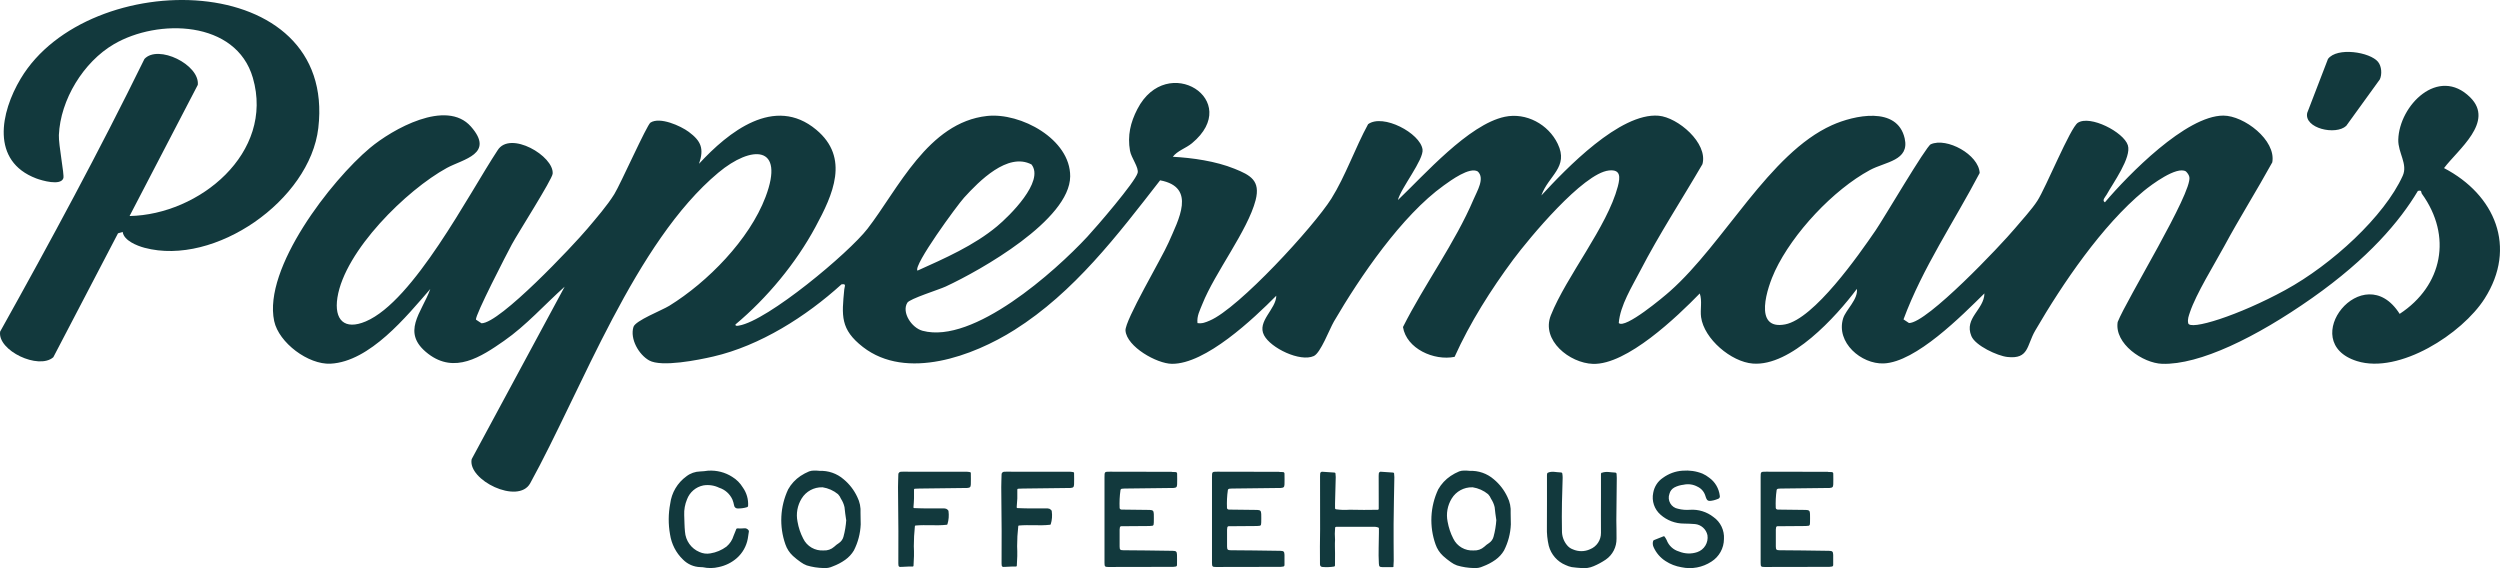
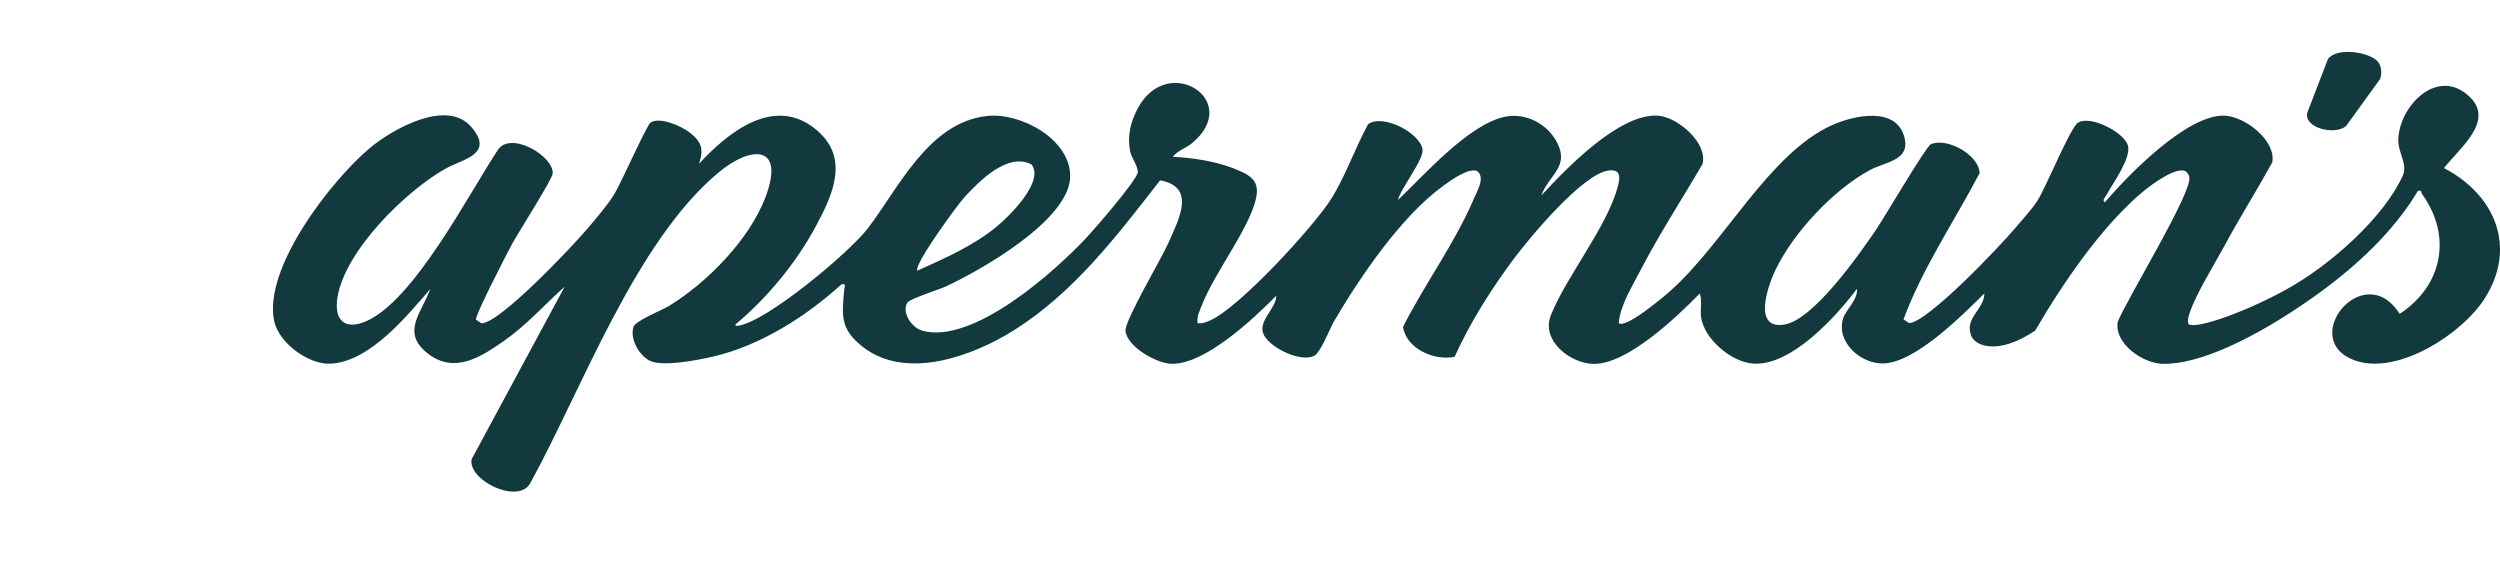
<svg xmlns="http://www.w3.org/2000/svg" width="308" height="70" viewBox="0 0 308 70" fill="none">
-   <path d="M225.203 58.128C222.662 58.128 220.114 58.12 217.573 58.113C216.918 58.113 216.911 58.113 216.911 58.792V63.438C216.911 65.406 216.911 67.375 216.911 69.343C216.911 69.806 216.957 69.852 217.396 69.852C220.052 69.852 222.701 69.852 225.357 69.837H225.38C225.488 69.829 225.596 69.814 225.704 69.798C225.788 69.783 225.85 69.706 225.85 69.613C225.85 69.173 225.858 68.764 225.85 68.355C225.834 67.946 225.75 67.869 225.319 67.861C224.233 67.838 223.14 67.822 222.054 67.815C221.115 67.799 220.183 67.799 219.244 67.791C218.851 67.784 218.789 67.73 218.782 67.321C218.774 66.634 218.782 65.947 218.782 65.268V65.252C218.789 65.159 218.797 65.067 218.813 64.982C218.828 64.889 218.905 64.828 218.997 64.828H219.367C220.399 64.82 221.43 64.812 222.462 64.805C222.578 64.805 222.701 64.789 222.816 64.774C222.901 64.758 222.963 64.689 222.978 64.604C222.986 64.511 222.993 64.434 222.993 64.357C222.993 64.01 223.009 63.67 222.993 63.323C222.978 62.913 222.893 62.844 222.462 62.821H222.293C221.215 62.805 220.137 62.798 219.051 62.782C219.036 62.782 219.02 62.782 219.005 62.782C218.967 62.775 218.936 62.759 218.897 62.751C218.828 62.721 218.782 62.659 218.774 62.582C218.743 61.848 218.774 61.107 218.882 60.374C218.897 60.289 218.967 60.227 219.051 60.212C219.159 60.197 219.267 60.189 219.367 60.189C221.315 60.166 223.263 60.143 225.211 60.119H225.388C225.75 60.089 225.842 60.027 225.858 59.679C225.873 59.255 225.865 58.831 225.858 58.344C225.858 58.244 225.781 58.167 225.68 58.159C225.496 58.151 225.349 58.144 225.203 58.144M203.737 66.564C203.737 66.564 203.691 66.595 203.675 66.626C203.591 66.873 203.606 67.143 203.714 67.39C204.03 68.108 204.545 68.71 205.2 69.127C205.785 69.513 206.455 69.767 207.148 69.883C208.426 70.161 209.758 69.906 210.851 69.189C211.798 68.587 212.384 67.544 212.391 66.41C212.461 65.337 211.968 64.303 211.09 63.693C210.274 63.052 209.242 62.736 208.21 62.805C207.718 62.844 207.217 62.805 206.74 62.682C206.332 62.612 205.978 62.365 205.777 62.01C205.57 61.655 205.531 61.223 205.677 60.83C205.762 60.498 205.978 60.22 206.278 60.058C206.632 59.872 207.017 59.764 207.417 59.718C207.995 59.587 208.603 59.672 209.127 59.957C209.596 60.173 209.943 60.575 210.097 61.069C210.297 61.74 210.412 61.794 211.121 61.64C211.306 61.594 211.483 61.532 211.66 61.462C211.744 61.439 211.814 61.377 211.852 61.308C211.891 61.231 211.898 61.146 211.875 61.061C211.768 60.173 211.298 59.371 210.574 58.854C210.32 58.653 210.043 58.483 209.75 58.352C208.965 58.035 208.126 57.92 207.286 57.989C206.409 58.043 205.569 58.36 204.861 58.877C204.23 59.301 203.806 59.965 203.675 60.721C203.468 61.717 203.814 62.751 204.584 63.415C205.377 64.118 206.401 64.504 207.456 64.504C207.91 64.504 208.372 64.534 208.826 64.565C209.581 64.635 210.205 65.198 210.359 65.939C210.497 66.85 209.966 67.73 209.096 68.023C208.364 68.27 207.571 68.239 206.855 67.946C206.155 67.745 205.585 67.22 205.331 66.533C205.262 66.387 205.169 66.24 205.069 66.101C205.038 66.07 205 66.055 204.954 66.07L203.729 66.556L203.737 66.564ZM197.346 58.221C197.285 58.244 197.239 58.313 197.239 58.391V61.223C197.239 62.697 197.223 64.179 197.239 65.653C197.246 66.541 196.715 67.344 195.891 67.668C195.221 67.977 194.451 67.977 193.782 67.683C193.474 67.575 193.212 67.375 193.019 67.12C192.634 66.634 192.427 66.032 192.434 65.414C192.403 64.241 192.419 63.076 192.434 61.902C192.45 60.891 192.496 59.88 192.519 58.861V58.846C192.519 58.684 192.504 58.522 192.48 58.36C192.473 58.267 192.396 58.205 192.303 58.205C191.741 58.198 191.218 58.005 190.702 58.236C190.648 58.259 190.609 58.313 190.602 58.375C190.602 58.421 190.586 58.475 190.586 58.522C190.586 60.667 190.594 62.821 190.579 64.967C190.556 65.731 190.633 66.495 190.81 67.243C191.095 68.316 191.864 69.196 192.881 69.613C193.119 69.729 193.374 69.814 193.635 69.868C194.028 69.93 194.428 69.953 194.829 69.984C195.345 70.037 195.86 69.96 196.338 69.752C196.861 69.536 197.362 69.258 197.832 68.942C198.678 68.363 199.171 67.39 199.156 66.356C199.171 65.607 199.133 64.866 199.133 64.118C199.14 62.365 199.171 60.629 199.187 58.885C199.187 58.73 199.179 58.568 199.164 58.391C199.164 58.298 199.087 58.221 198.994 58.221C198.44 58.213 197.924 58.035 197.354 58.244L197.346 58.221ZM184.35 64.048C184.304 64.75 184.188 65.453 184.003 66.132C183.919 66.448 183.718 66.719 183.449 66.904C183.241 67.035 183.041 67.189 182.864 67.359C182.502 67.683 182.032 67.846 181.555 67.815C180.5 67.884 179.507 67.313 179.045 66.356C178.706 65.7 178.475 64.997 178.344 64.264C178.144 63.284 178.329 62.265 178.852 61.416C179.391 60.536 180.361 60.011 181.385 60.035C181.409 60.035 181.424 60.035 181.439 60.035C182.132 60.143 182.787 60.436 183.333 60.883C183.487 61.046 183.611 61.239 183.695 61.447C183.903 61.763 184.057 62.111 184.142 62.481C184.18 63.006 184.273 63.523 184.342 64.048H184.35ZM181.039 58.005C180.823 57.981 180.608 57.974 180.385 57.974C180.177 57.974 179.969 58.005 179.776 58.074C179.407 58.228 179.053 58.414 178.721 58.638C178.09 59.062 177.567 59.626 177.189 60.289C176.188 62.419 176.073 64.851 176.858 67.066C177.043 67.606 177.359 68.093 177.782 68.486C178.09 68.764 178.414 69.026 178.752 69.258C178.983 69.428 179.23 69.559 179.499 69.659C180.169 69.86 180.87 69.968 181.57 69.984C181.955 70.014 182.34 69.945 182.687 69.783C183.233 69.582 183.757 69.312 184.234 68.972C184.665 68.664 185.035 68.27 185.297 67.815C185.805 66.819 186.09 65.723 186.136 64.604C186.151 64.133 186.098 63.662 186.113 63.199C186.159 62.512 186.021 61.833 185.713 61.223C185.32 60.382 184.75 59.641 184.042 59.054C183.21 58.329 182.132 57.958 181.031 58.012L181.039 58.005ZM171.676 69.721C171.692 69.466 171.7 69.266 171.707 69.08C171.707 67.568 171.676 66.047 171.692 64.534C171.707 62.62 171.753 60.698 171.784 58.784C171.784 58.638 171.769 58.483 171.753 58.337C171.753 58.275 171.7 58.228 171.638 58.221C171.114 58.182 170.637 58.151 170.152 58.12C170.083 58.105 170.013 58.12 169.96 58.167C169.906 58.205 169.875 58.275 169.867 58.344C169.852 58.437 169.852 58.537 169.852 58.63C169.852 59.649 169.859 60.66 169.859 61.678V62.682C169.859 62.751 169.806 62.805 169.736 62.805C169.128 62.805 168.581 62.821 168.035 62.821C167.442 62.821 166.857 62.805 166.264 62.798H166.256C165.694 62.844 165.14 62.821 164.585 62.744C164.524 62.736 164.477 62.682 164.477 62.612C164.477 62.389 164.477 62.196 164.477 61.995C164.508 60.922 164.539 59.849 164.562 58.776C164.562 58.638 164.547 58.483 164.531 58.337C164.531 58.275 164.477 58.228 164.416 58.221C163.885 58.182 163.407 58.151 162.922 58.12C162.853 58.105 162.784 58.128 162.73 58.174C162.676 58.221 162.645 58.282 162.645 58.352C162.637 58.468 162.63 58.584 162.63 58.699C162.637 60.868 162.637 63.037 162.637 65.206C162.637 65.916 162.614 66.626 162.614 67.336C162.614 68.046 162.622 68.787 162.622 69.513C162.614 69.598 162.645 69.69 162.699 69.752C162.761 69.814 162.845 69.852 162.938 69.852C163.415 69.891 163.892 69.875 164.362 69.798C164.424 69.79 164.47 69.737 164.47 69.675C164.47 69.165 164.477 68.671 164.477 68.177C164.477 67.622 164.439 67.066 164.477 66.518V66.502C164.439 66.008 164.439 65.507 164.485 65.021C164.485 64.959 164.547 64.905 164.616 64.905C166.248 64.905 167.827 64.897 169.413 64.905C169.413 64.905 169.428 64.905 169.436 64.905C169.559 64.92 169.675 64.943 169.79 64.982C169.844 64.997 169.883 65.044 169.883 65.106V65.615C169.883 66.873 169.798 68.139 169.875 69.405C169.898 69.79 169.944 69.86 170.298 69.868C170.699 69.875 171.099 69.868 171.569 69.868C171.638 69.868 171.692 69.814 171.7 69.744L171.676 69.721ZM157.61 58.128C155.069 58.128 152.52 58.12 149.979 58.113C149.325 58.113 149.317 58.113 149.317 58.792V63.438C149.317 65.406 149.317 67.375 149.317 69.343C149.317 69.806 149.371 69.852 149.802 69.852C152.459 69.852 155.107 69.852 157.764 69.837H157.779C157.887 69.829 157.995 69.814 158.102 69.798C158.187 69.783 158.249 69.706 158.249 69.613C158.249 69.173 158.256 68.764 158.249 68.355C158.233 67.946 158.149 67.869 157.717 67.861C156.632 67.838 155.538 67.822 154.453 67.815C153.513 67.799 152.582 67.799 151.643 67.791C151.25 67.784 151.181 67.73 151.173 67.321C151.165 66.634 151.173 65.947 151.173 65.268V65.252C151.173 65.159 151.188 65.067 151.204 64.982C151.219 64.889 151.296 64.828 151.388 64.828H151.758C152.79 64.82 153.821 64.812 154.853 64.805C154.969 64.805 155.092 64.789 155.207 64.774C155.292 64.758 155.354 64.689 155.361 64.604C155.369 64.511 155.384 64.434 155.384 64.357C155.384 64.01 155.4 63.67 155.384 63.323C155.361 62.913 155.277 62.844 154.853 62.821H154.676C153.598 62.805 152.52 62.798 151.435 62.782C151.419 62.782 151.404 62.782 151.388 62.782C151.35 62.775 151.319 62.759 151.281 62.751C151.211 62.721 151.165 62.659 151.165 62.582C151.134 61.848 151.165 61.107 151.273 60.374C151.288 60.289 151.358 60.227 151.442 60.212C151.558 60.197 151.658 60.189 151.766 60.189C153.714 60.166 155.662 60.143 157.61 60.119H157.779C158.141 60.089 158.233 60.027 158.249 59.679C158.264 59.255 158.256 58.831 158.249 58.344C158.249 58.244 158.172 58.167 158.072 58.159C157.887 58.151 157.74 58.144 157.594 58.144M144.367 58.128C141.826 58.128 139.277 58.12 136.736 58.113C136.082 58.113 136.074 58.113 136.074 58.792V63.438C136.074 65.406 136.074 67.375 136.074 69.343C136.074 69.806 136.128 69.852 136.559 69.852C139.216 69.852 141.864 69.852 144.521 69.837H144.536C144.644 69.829 144.751 69.814 144.859 69.798C144.944 69.783 145.006 69.706 145.006 69.613C145.006 69.173 145.021 68.764 145.006 68.355C144.99 67.946 144.905 67.869 144.474 67.861C143.389 67.838 142.295 67.822 141.21 67.815C140.27 67.799 139.339 67.799 138.399 67.791C138.007 67.784 137.937 67.73 137.937 67.321C137.93 66.634 137.937 65.947 137.937 65.268V65.252C137.937 65.159 137.953 65.067 137.968 64.982C137.984 64.889 138.061 64.828 138.153 64.828H138.523C139.554 64.82 140.586 64.812 141.618 64.805C141.733 64.805 141.856 64.789 141.972 64.774C142.057 64.758 142.118 64.689 142.126 64.604C142.134 64.511 142.149 64.434 142.149 64.357C142.149 64.01 142.164 63.67 142.149 63.323C142.126 62.913 142.041 62.844 141.618 62.821H141.448C140.371 62.805 139.285 62.798 138.207 62.782C138.192 62.782 138.176 62.782 138.161 62.782C138.122 62.775 138.091 62.759 138.053 62.751C137.984 62.721 137.937 62.659 137.937 62.582C137.907 61.848 137.937 61.107 138.045 60.374C138.061 60.289 138.13 60.227 138.215 60.212C138.33 60.197 138.43 60.189 138.538 60.189C140.486 60.166 142.434 60.143 144.382 60.119H144.551C144.913 60.089 145.006 60.027 145.021 59.679C145.036 59.255 145.029 58.831 145.021 58.344C145.021 58.244 144.944 58.167 144.844 58.159C144.659 58.151 144.513 58.144 144.367 58.144M132.24 58.167C132.07 58.144 131.963 58.12 131.855 58.12C129.214 58.12 126.581 58.113 123.94 58.113C123.863 58.113 123.786 58.113 123.709 58.12C123.616 58.12 123.539 58.159 123.478 58.228C123.416 58.29 123.385 58.375 123.393 58.468C123.385 58.985 123.355 59.502 123.355 60.019C123.37 61.825 123.393 63.631 123.401 65.437C123.401 66.765 123.393 68.093 123.393 69.412C123.393 69.829 123.462 69.875 123.863 69.837C124.132 69.814 124.394 69.806 124.664 69.798H125.172C125.218 69.798 125.264 69.76 125.272 69.706C125.333 68.903 125.349 68.093 125.31 67.29C125.31 66.464 125.357 65.646 125.449 64.828C125.449 64.781 125.487 64.743 125.534 64.743C126.819 64.627 128.098 64.797 129.368 64.65C129.406 64.65 129.437 64.619 129.453 64.581C129.614 64.064 129.653 63.516 129.576 62.975C129.576 62.867 129.406 62.736 129.291 62.682C129.283 62.682 129.276 62.682 129.268 62.674C129.129 62.636 128.975 62.62 128.829 62.636C128.136 62.636 127.451 62.636 126.766 62.636C126.304 62.636 125.849 62.612 125.349 62.597C125.295 62.597 125.249 62.551 125.256 62.497C125.287 62.103 125.318 61.756 125.333 61.408C125.341 61.061 125.333 60.706 125.333 60.312C125.333 60.258 125.372 60.22 125.426 60.212C125.626 60.204 125.826 60.189 126.019 60.189C127.928 60.166 129.838 60.143 131.747 60.119H131.863C132.217 60.089 132.309 60.027 132.325 59.672C132.348 59.216 132.325 58.769 132.325 58.267C132.325 58.221 132.286 58.174 132.24 58.174V58.167ZM119.52 58.167C119.351 58.144 119.243 58.12 119.135 58.12C116.494 58.12 113.854 58.113 111.22 58.113C111.143 58.113 111.066 58.113 110.989 58.12C110.905 58.12 110.82 58.159 110.758 58.228C110.697 58.29 110.666 58.375 110.674 58.468C110.666 58.985 110.635 59.502 110.635 60.019C110.643 61.825 110.674 63.631 110.681 65.437C110.681 66.765 110.674 68.093 110.674 69.412C110.674 69.829 110.743 69.875 111.143 69.837C111.413 69.814 111.675 69.806 111.944 69.798H112.452C112.498 69.798 112.545 69.76 112.545 69.706C112.606 68.903 112.622 68.093 112.583 67.29C112.583 66.464 112.629 65.646 112.714 64.828C112.714 64.781 112.76 64.743 112.806 64.743C114.092 64.627 115.37 64.797 116.641 64.65C116.679 64.65 116.71 64.619 116.725 64.581C116.887 64.064 116.926 63.516 116.856 62.975C116.856 62.867 116.687 62.736 116.564 62.682C116.564 62.682 116.548 62.682 116.548 62.674C116.402 62.636 116.256 62.62 116.11 62.636C115.417 62.636 114.731 62.636 114.046 62.636C113.584 62.636 113.13 62.612 112.629 62.597C112.575 62.597 112.529 62.551 112.537 62.497C112.568 62.103 112.599 61.756 112.606 61.408C112.614 61.061 112.606 60.706 112.606 60.312C112.606 60.258 112.645 60.22 112.699 60.212C112.899 60.204 113.099 60.189 113.292 60.189C115.201 60.166 117.11 60.143 119.028 60.119H119.143C119.497 60.089 119.59 60.027 119.605 59.672C119.628 59.216 119.605 58.769 119.605 58.267C119.605 58.221 119.567 58.174 119.52 58.174V58.167ZM104.26 64.048C104.214 64.75 104.098 65.453 103.914 66.132C103.829 66.448 103.629 66.719 103.359 66.904C103.151 67.035 102.951 67.189 102.774 67.359C102.412 67.683 101.943 67.846 101.465 67.815C100.41 67.884 99.417 67.313 98.955 66.356C98.616 65.7 98.378 64.997 98.254 64.264C98.054 63.284 98.239 62.265 98.763 61.416C99.302 60.536 100.272 60.011 101.296 60.035C101.319 60.035 101.334 60.035 101.35 60.035C102.043 60.143 102.697 60.436 103.244 60.883C103.398 61.046 103.521 61.239 103.606 61.447C103.813 61.763 103.96 62.111 104.044 62.481C104.083 63.006 104.175 63.523 104.245 64.048H104.26ZM100.949 58.005C100.734 57.981 100.518 57.974 100.295 57.974C100.087 57.974 99.887 58.005 99.687 58.074C99.317 58.228 98.963 58.414 98.624 58.638C97.993 59.062 97.469 59.626 97.1 60.289C96.099 62.419 95.983 64.851 96.761 67.066C96.946 67.606 97.261 68.093 97.685 68.486C97.993 68.764 98.316 69.026 98.655 69.258C98.886 69.428 99.132 69.559 99.394 69.659C100.064 69.86 100.764 69.968 101.465 69.984C101.85 70.014 102.235 69.945 102.582 69.783C103.128 69.582 103.652 69.312 104.129 68.972C104.56 68.664 104.93 68.27 105.199 67.815C105.708 66.819 105.992 65.723 106.039 64.604C106.054 64.133 106 63.662 106.016 63.199C106.062 62.512 105.923 61.833 105.615 61.223C105.222 60.382 104.653 59.641 103.944 59.054C103.113 58.329 102.035 57.958 100.934 58.012L100.949 58.005ZM90.701 65.206C90.594 65.476 90.486 65.738 90.378 66.008C90.224 66.526 89.924 66.981 89.516 67.328C89.516 67.328 89.508 67.336 89.5 67.344C88.915 67.776 88.237 68.062 87.521 68.177C87.067 68.262 86.597 68.201 86.174 68.008C85.15 67.583 84.465 66.611 84.388 65.499C84.319 64.82 84.326 64.133 84.295 63.454C84.265 62.79 84.388 62.126 84.642 61.517C84.973 60.637 85.728 59.988 86.651 59.803C87.314 59.695 87.999 59.795 88.599 60.089C89.323 60.32 89.916 60.845 90.232 61.54C90.324 61.771 90.393 62.01 90.439 62.257C90.463 62.481 90.655 62.651 90.878 62.643C91.279 62.651 91.671 62.597 92.049 62.481C92.11 62.458 92.156 62.404 92.164 62.342C92.218 61.524 91.987 60.714 91.51 60.05C91.186 59.517 90.748 59.078 90.216 58.753C89.331 58.182 88.284 57.92 87.237 57.989H87.221C86.906 58.035 86.582 58.074 86.266 58.082C85.65 58.097 85.05 58.306 84.565 58.684C83.464 59.479 82.74 60.698 82.571 62.049C82.332 63.299 82.324 64.581 82.548 65.831C82.725 67.012 83.279 68.108 84.141 68.934C84.711 69.513 85.481 69.852 86.297 69.868C86.397 69.868 86.49 69.868 86.582 69.883C87.229 70.022 87.906 70.022 88.553 69.86C89.377 69.69 90.147 69.312 90.778 68.756C91.479 68.139 91.956 67.297 92.126 66.371C92.172 66.063 92.218 65.754 92.264 65.468C92.264 65.437 92.264 65.399 92.249 65.368C92.126 65.159 91.887 65.044 91.641 65.09C91.394 65.121 91.14 65.106 90.84 65.098C90.778 65.098 90.717 65.136 90.694 65.198L90.701 65.206Z" fill="#12393D" />
-   <path d="M113.029 33.344C116.386 31.832 119.997 30.249 122.846 27.872C124.34 26.629 128.721 22.354 127.081 20.262C124.155 18.726 120.621 22.323 118.773 24.352C117.918 25.294 112.498 32.696 113.029 33.337M144.443 19.312C146.922 19.444 149.779 19.853 152.088 20.787C154.044 21.574 155.315 22.238 154.691 24.661C153.721 28.405 149.679 33.576 148.131 37.458C147.831 38.222 147.43 38.932 147.53 39.805C148.108 39.897 148.531 39.712 149.039 39.496C152.612 37.991 161.851 27.926 164.03 24.461C165.747 21.721 166.979 18.17 168.55 15.299C170.382 13.971 174.964 16.403 175.256 18.402C175.441 19.66 172.569 23.195 172.223 24.646C175.456 21.574 180.923 15.33 185.389 14.388C188.022 13.832 190.755 15.314 191.91 17.715C193.304 20.609 190.778 21.605 189.893 24.082C192.934 20.787 199.579 13.856 204.337 14.257C206.708 14.458 210.443 17.622 209.742 20.223C207.201 24.584 204.414 28.845 202.089 33.337C201.065 35.313 199.602 37.628 199.432 39.797C200.195 40.577 204.961 36.578 205.746 35.876C212.444 29.941 217.95 18.911 225.695 15.422C228.421 14.195 233.741 13.03 234.657 17.051C235.281 19.799 232.278 19.922 230.377 20.949C225.849 23.395 220.875 28.721 218.681 33.375C217.757 35.336 215.909 40.723 219.921 39.967C223.501 39.288 228.998 31.415 231.077 28.381C232.063 26.946 237.291 18.031 237.868 17.776C239.831 16.889 243.781 19.042 243.897 21.311C240.755 27.301 236.859 33.013 234.511 39.349L235.189 39.797C237.398 39.828 246.499 30.218 248.239 28.142C249.079 27.139 250.341 25.773 251.003 24.738C252.043 23.133 255.061 15.731 255.985 15.129C257.502 14.141 261.636 16.271 262.152 17.892C262.63 19.39 260.327 22.554 259.527 23.997C259.388 24.244 258.911 24.7 259.326 24.924C262.198 21.543 269.32 14.242 273.917 14.242C276.45 14.242 280.431 17.252 279.946 19.999C278.028 23.48 275.903 26.853 274.017 30.35C272.793 32.603 270.56 36.2 269.798 38.477C269.651 38.925 269.49 39.311 269.582 39.797C269.713 40.785 275.811 38.871 281.555 35.729C287.299 32.588 293.758 26.645 296.014 21.659C296.669 20.215 295.429 18.834 295.468 17.205C295.583 12.991 300.411 8.098 304.338 12.003C307.356 15.006 302.828 18.417 301.104 20.709C307.386 23.982 310.143 30.458 306.101 36.794C303.337 41.124 295.591 46.118 290.386 44.49C282.81 42.12 291.171 31.608 295.637 38.67C300.942 35.197 302.135 29.076 298.378 23.874C298.24 23.681 298.432 23.395 297.885 23.519C295.645 27.27 291.803 31.824 284.85 36.717C277.913 41.595 270.968 44.961 266.379 44.822C264.008 44.744 260.474 42.352 260.897 39.673C261.96 36.957 270.129 23.689 269.728 21.805C269.675 21.551 269.497 21.304 269.305 21.119C268.173 20.424 265.055 22.755 264.123 23.519C258.965 27.779 254.106 34.942 250.742 40.723C249.671 42.56 249.979 44.274 247.315 43.98C246.091 43.849 243.358 42.583 242.873 41.402C241.949 39.172 244.443 38.168 244.482 36.146C241.726 38.855 236.036 44.629 232.063 44.775C229.314 44.876 226.165 42.197 227.073 39.226C227.397 38.168 228.944 36.879 228.767 35.59C226.203 39.025 220.621 45.169 215.94 44.791C213.284 44.582 209.942 41.757 209.573 39.071C209.442 38.114 209.734 37.08 209.411 36.154C206.624 39.017 200.418 44.968 196.253 44.829C193.388 44.737 189.839 41.935 191.063 38.848C192.98 34.031 198.008 27.942 199.317 22.971C199.625 21.798 199.671 20.841 198.216 21.003C195.028 21.342 188.407 29.331 186.436 31.971C183.687 35.675 181.1 39.758 179.206 43.965C176.657 44.474 173.277 42.954 172.846 40.291C175.464 35.081 179.275 29.902 181.547 24.553C181.978 23.534 182.963 21.968 182.062 21.126C181.069 20.517 178.744 22.222 177.874 22.848C172.7 26.552 167.541 34.124 164.338 39.612C163.784 40.569 162.698 43.486 161.859 43.864C160.173 44.629 156.546 42.877 155.73 41.302C154.829 39.589 157.224 38.099 157.239 36.432C154.444 39.257 148.508 44.876 144.366 44.822C142.51 44.798 138.83 42.722 138.661 40.739C138.553 39.504 143.134 31.801 143.966 29.887C145.182 27.085 147.446 23.056 142.926 22.215C137.66 28.983 132.347 35.999 124.986 40.646C119.897 43.857 111.682 46.913 106.315 42.753C103.505 40.569 103.705 38.886 104.013 35.66C104.052 35.243 104.313 34.927 103.667 35.035C99.316 38.986 93.65 42.591 87.867 43.926C86.035 44.351 81.5 45.262 79.975 44.405C78.697 43.687 77.588 41.757 78.043 40.276C78.281 39.496 81.538 38.238 82.455 37.674C87.174 34.757 92.318 29.532 94.312 24.275C96.745 17.854 92.602 17.846 88.499 21.273C78.266 29.817 71.675 47.986 65.316 59.548C63.83 62.203 57.578 59.139 58.109 56.569L69.566 35.32C67.063 37.551 64.854 40.075 62.082 42.004C59.248 43.98 56.015 46.095 52.75 43.587C49.324 40.955 51.957 38.547 53.012 35.606C50.094 38.963 45.566 44.559 40.724 44.806C37.99 44.945 34.356 42.236 33.779 39.558C32.393 33.051 40.808 22.215 45.582 18.224C48.338 15.924 54.983 12.15 58.017 15.592C60.989 18.965 57.069 19.598 55.06 20.686C50.086 23.403 42.479 30.882 41.57 36.663C41.139 39.434 42.448 40.708 45.066 39.596C50.979 37.08 57.739 23.92 61.304 18.517C62.836 16.04 68.28 19.235 68.087 21.404C68.026 22.114 63.799 28.737 63.067 30.095C62.459 31.222 58.502 38.879 58.64 39.38L59.318 39.828C61.566 39.859 70.605 30.265 72.368 28.173C73.454 26.884 74.809 25.333 75.687 23.913C76.457 22.662 79.698 15.392 80.137 15.106C81.292 14.357 83.848 15.5 84.857 16.248C86.374 17.375 86.766 18.309 86.12 20.177C89.723 16.271 95.413 11.694 100.556 15.978C104.721 19.444 102.612 23.99 100.471 27.949C98.061 32.426 94.496 36.725 90.608 39.974C90.57 40.191 90.87 40.144 91.032 40.113C94.573 39.527 104.567 31.168 106.877 28.181C110.635 23.326 114.338 15.075 121.606 14.288C125.741 13.84 131.877 17.144 131.847 21.728C131.816 27.093 120.806 33.306 116.517 35.297C115.647 35.699 112.082 36.802 111.782 37.296C111.058 38.469 112.298 40.391 113.668 40.754C119.928 42.421 129.968 33.46 133.956 29.169C135.057 27.988 139.846 22.431 140.154 21.311C140.339 20.655 139.361 19.436 139.215 18.572C138.892 16.696 139.269 15.091 140.124 13.439C143.773 6.384 153.205 12.366 146.853 17.645C146.091 18.278 145.059 18.556 144.474 19.336" fill="#12393D" />
-   <path d="M15.116 28.574L14.538 28.744L6.569 44.011C4.76 45.601 -0.33 43.185 0.017 40.854C6.192 29.786 12.213 18.641 17.795 7.264C19.473 5.442 24.617 7.966 24.37 10.452L15.962 26.614C24.54 26.452 33.833 18.849 31.154 9.595C29.09 2.479 19.458 2.262 14.022 5.45C10.28 7.642 7.439 12.289 7.254 16.642C7.208 17.854 7.94 21.512 7.809 21.944C7.501 22.932 5.145 22.238 4.467 21.983C-1.161 19.852 0.055 13.855 2.55 9.687C10.889 -4.26 41.525 -3.92 39.215 15.777C38.175 24.661 26.48 32.843 17.803 30.527C16.879 30.28 15.262 29.639 15.116 28.582" fill="#12393D" />
+   <path d="M113.029 33.344C116.386 31.832 119.997 30.249 122.846 27.872C124.34 26.629 128.721 22.354 127.081 20.262C124.155 18.726 120.621 22.323 118.773 24.352C117.918 25.294 112.498 32.696 113.029 33.337M144.443 19.312C146.922 19.444 149.779 19.853 152.088 20.787C154.044 21.574 155.315 22.238 154.691 24.661C153.721 28.405 149.679 33.576 148.131 37.458C147.831 38.222 147.43 38.932 147.53 39.805C148.108 39.897 148.531 39.712 149.039 39.496C152.612 37.991 161.851 27.926 164.03 24.461C165.747 21.721 166.979 18.17 168.55 15.299C170.382 13.971 174.964 16.403 175.256 18.402C175.441 19.66 172.569 23.195 172.223 24.646C175.456 21.574 180.923 15.33 185.389 14.388C188.022 13.832 190.755 15.314 191.91 17.715C193.304 20.609 190.778 21.605 189.893 24.082C192.934 20.787 199.579 13.856 204.337 14.257C206.708 14.458 210.443 17.622 209.742 20.223C207.201 24.584 204.414 28.845 202.089 33.337C201.065 35.313 199.602 37.628 199.432 39.797C200.195 40.577 204.961 36.578 205.746 35.876C212.444 29.941 217.95 18.911 225.695 15.422C228.421 14.195 233.741 13.03 234.657 17.051C235.281 19.799 232.278 19.922 230.377 20.949C225.849 23.395 220.875 28.721 218.681 33.375C217.757 35.336 215.909 40.723 219.921 39.967C223.501 39.288 228.998 31.415 231.077 28.381C232.063 26.946 237.291 18.031 237.868 17.776C239.831 16.889 243.781 19.042 243.897 21.311C240.755 27.301 236.859 33.013 234.511 39.349L235.189 39.797C237.398 39.828 246.499 30.218 248.239 28.142C249.079 27.139 250.341 25.773 251.003 24.738C252.043 23.133 255.061 15.731 255.985 15.129C257.502 14.141 261.636 16.271 262.152 17.892C262.63 19.39 260.327 22.554 259.527 23.997C259.388 24.244 258.911 24.7 259.326 24.924C262.198 21.543 269.32 14.242 273.917 14.242C276.45 14.242 280.431 17.252 279.946 19.999C278.028 23.48 275.903 26.853 274.017 30.35C272.793 32.603 270.56 36.2 269.798 38.477C269.651 38.925 269.49 39.311 269.582 39.797C269.713 40.785 275.811 38.871 281.555 35.729C287.299 32.588 293.758 26.645 296.014 21.659C296.669 20.215 295.429 18.834 295.468 17.205C295.583 12.991 300.411 8.098 304.338 12.003C307.356 15.006 302.828 18.417 301.104 20.709C307.386 23.982 310.143 30.458 306.101 36.794C303.337 41.124 295.591 46.118 290.386 44.49C282.81 42.12 291.171 31.608 295.637 38.67C300.942 35.197 302.135 29.076 298.378 23.874C298.24 23.681 298.432 23.395 297.885 23.519C295.645 27.27 291.803 31.824 284.85 36.717C277.913 41.595 270.968 44.961 266.379 44.822C264.008 44.744 260.474 42.352 260.897 39.673C261.96 36.957 270.129 23.689 269.728 21.805C269.675 21.551 269.497 21.304 269.305 21.119C268.173 20.424 265.055 22.755 264.123 23.519C258.965 27.779 254.106 34.942 250.742 40.723C246.091 43.849 243.358 42.583 242.873 41.402C241.949 39.172 244.443 38.168 244.482 36.146C241.726 38.855 236.036 44.629 232.063 44.775C229.314 44.876 226.165 42.197 227.073 39.226C227.397 38.168 228.944 36.879 228.767 35.59C226.203 39.025 220.621 45.169 215.94 44.791C213.284 44.582 209.942 41.757 209.573 39.071C209.442 38.114 209.734 37.08 209.411 36.154C206.624 39.017 200.418 44.968 196.253 44.829C193.388 44.737 189.839 41.935 191.063 38.848C192.98 34.031 198.008 27.942 199.317 22.971C199.625 21.798 199.671 20.841 198.216 21.003C195.028 21.342 188.407 29.331 186.436 31.971C183.687 35.675 181.1 39.758 179.206 43.965C176.657 44.474 173.277 42.954 172.846 40.291C175.464 35.081 179.275 29.902 181.547 24.553C181.978 23.534 182.963 21.968 182.062 21.126C181.069 20.517 178.744 22.222 177.874 22.848C172.7 26.552 167.541 34.124 164.338 39.612C163.784 40.569 162.698 43.486 161.859 43.864C160.173 44.629 156.546 42.877 155.73 41.302C154.829 39.589 157.224 38.099 157.239 36.432C154.444 39.257 148.508 44.876 144.366 44.822C142.51 44.798 138.83 42.722 138.661 40.739C138.553 39.504 143.134 31.801 143.966 29.887C145.182 27.085 147.446 23.056 142.926 22.215C137.66 28.983 132.347 35.999 124.986 40.646C119.897 43.857 111.682 46.913 106.315 42.753C103.505 40.569 103.705 38.886 104.013 35.66C104.052 35.243 104.313 34.927 103.667 35.035C99.316 38.986 93.65 42.591 87.867 43.926C86.035 44.351 81.5 45.262 79.975 44.405C78.697 43.687 77.588 41.757 78.043 40.276C78.281 39.496 81.538 38.238 82.455 37.674C87.174 34.757 92.318 29.532 94.312 24.275C96.745 17.854 92.602 17.846 88.499 21.273C78.266 29.817 71.675 47.986 65.316 59.548C63.83 62.203 57.578 59.139 58.109 56.569L69.566 35.32C67.063 37.551 64.854 40.075 62.082 42.004C59.248 43.98 56.015 46.095 52.75 43.587C49.324 40.955 51.957 38.547 53.012 35.606C50.094 38.963 45.566 44.559 40.724 44.806C37.99 44.945 34.356 42.236 33.779 39.558C32.393 33.051 40.808 22.215 45.582 18.224C48.338 15.924 54.983 12.15 58.017 15.592C60.989 18.965 57.069 19.598 55.06 20.686C50.086 23.403 42.479 30.882 41.57 36.663C41.139 39.434 42.448 40.708 45.066 39.596C50.979 37.08 57.739 23.92 61.304 18.517C62.836 16.04 68.28 19.235 68.087 21.404C68.026 22.114 63.799 28.737 63.067 30.095C62.459 31.222 58.502 38.879 58.64 39.38L59.318 39.828C61.566 39.859 70.605 30.265 72.368 28.173C73.454 26.884 74.809 25.333 75.687 23.913C76.457 22.662 79.698 15.392 80.137 15.106C81.292 14.357 83.848 15.5 84.857 16.248C86.374 17.375 86.766 18.309 86.12 20.177C89.723 16.271 95.413 11.694 100.556 15.978C104.721 19.444 102.612 23.99 100.471 27.949C98.061 32.426 94.496 36.725 90.608 39.974C90.57 40.191 90.87 40.144 91.032 40.113C94.573 39.527 104.567 31.168 106.877 28.181C110.635 23.326 114.338 15.075 121.606 14.288C125.741 13.84 131.877 17.144 131.847 21.728C131.816 27.093 120.806 33.306 116.517 35.297C115.647 35.699 112.082 36.802 111.782 37.296C111.058 38.469 112.298 40.391 113.668 40.754C119.928 42.421 129.968 33.46 133.956 29.169C135.057 27.988 139.846 22.431 140.154 21.311C140.339 20.655 139.361 19.436 139.215 18.572C138.892 16.696 139.269 15.091 140.124 13.439C143.773 6.384 153.205 12.366 146.853 17.645C146.091 18.278 145.059 18.556 144.474 19.336" fill="#12393D" />
  <path d="M292.988 7.642C293.419 8.175 293.481 9.163 293.196 9.78L289.054 15.507C287.768 16.704 283.841 15.816 284.249 13.91L286.806 7.264C287.922 5.774 291.987 6.4 292.988 7.635" fill="#12393D" />
</svg>